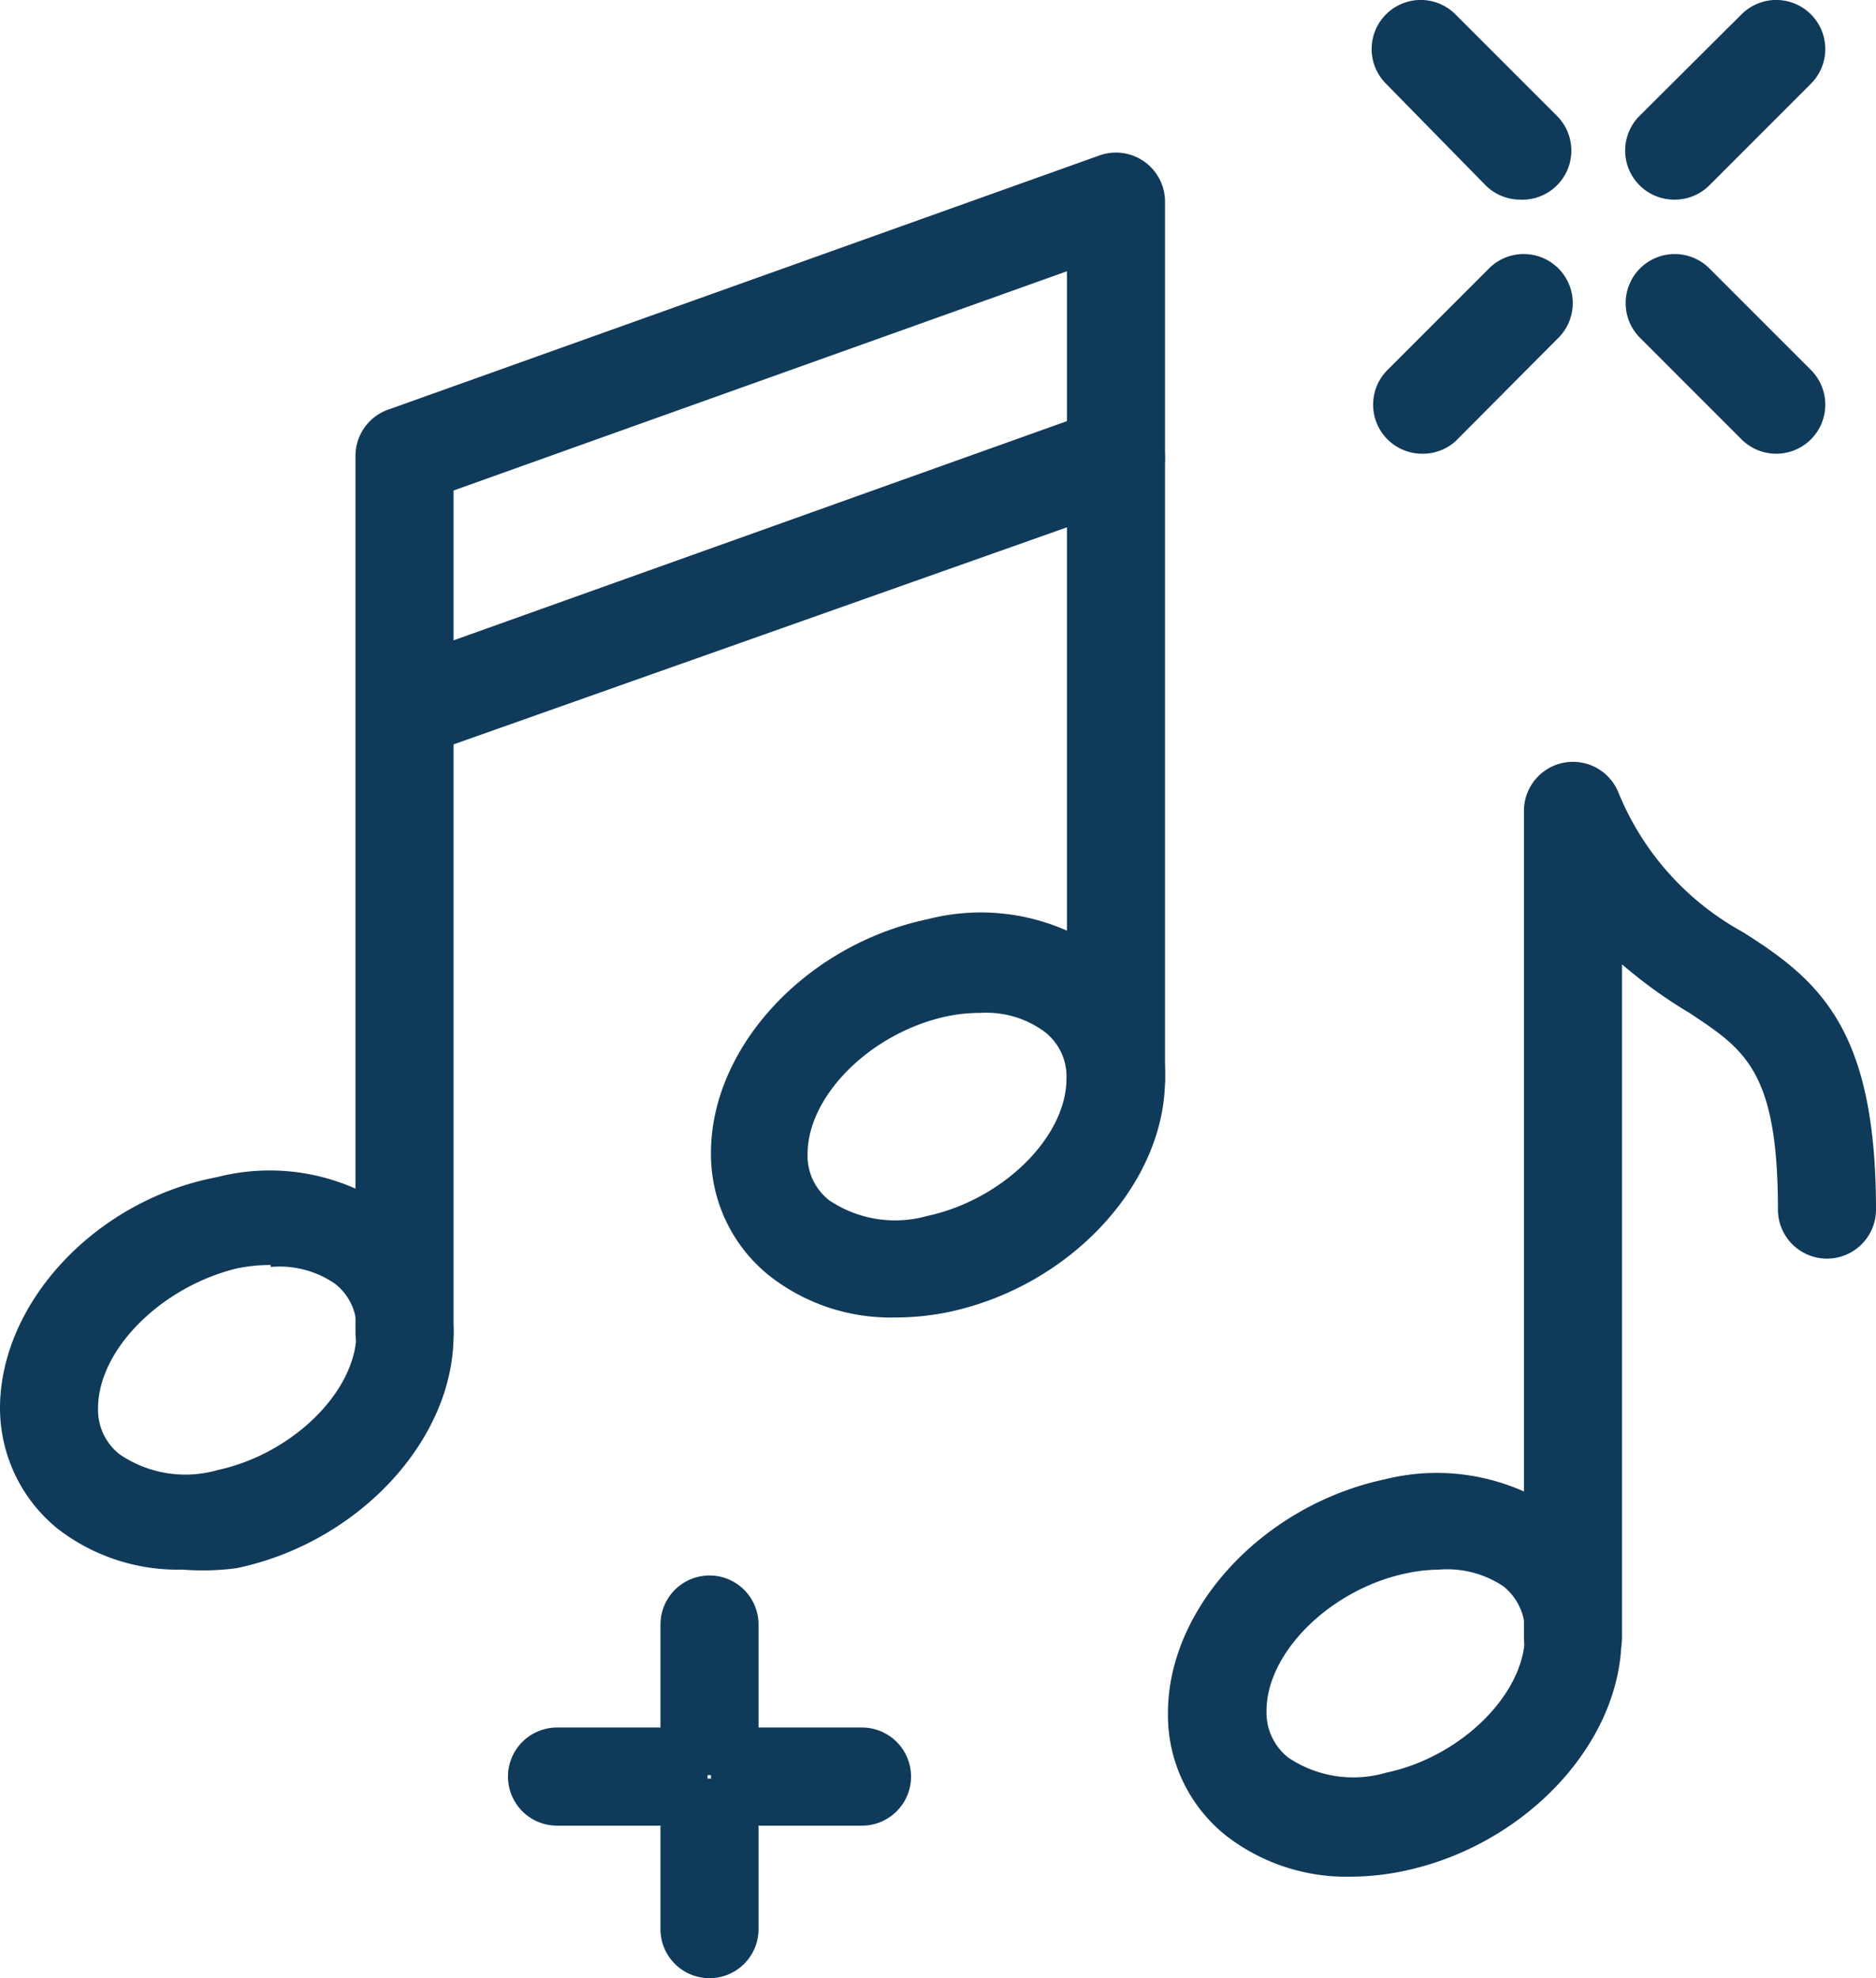
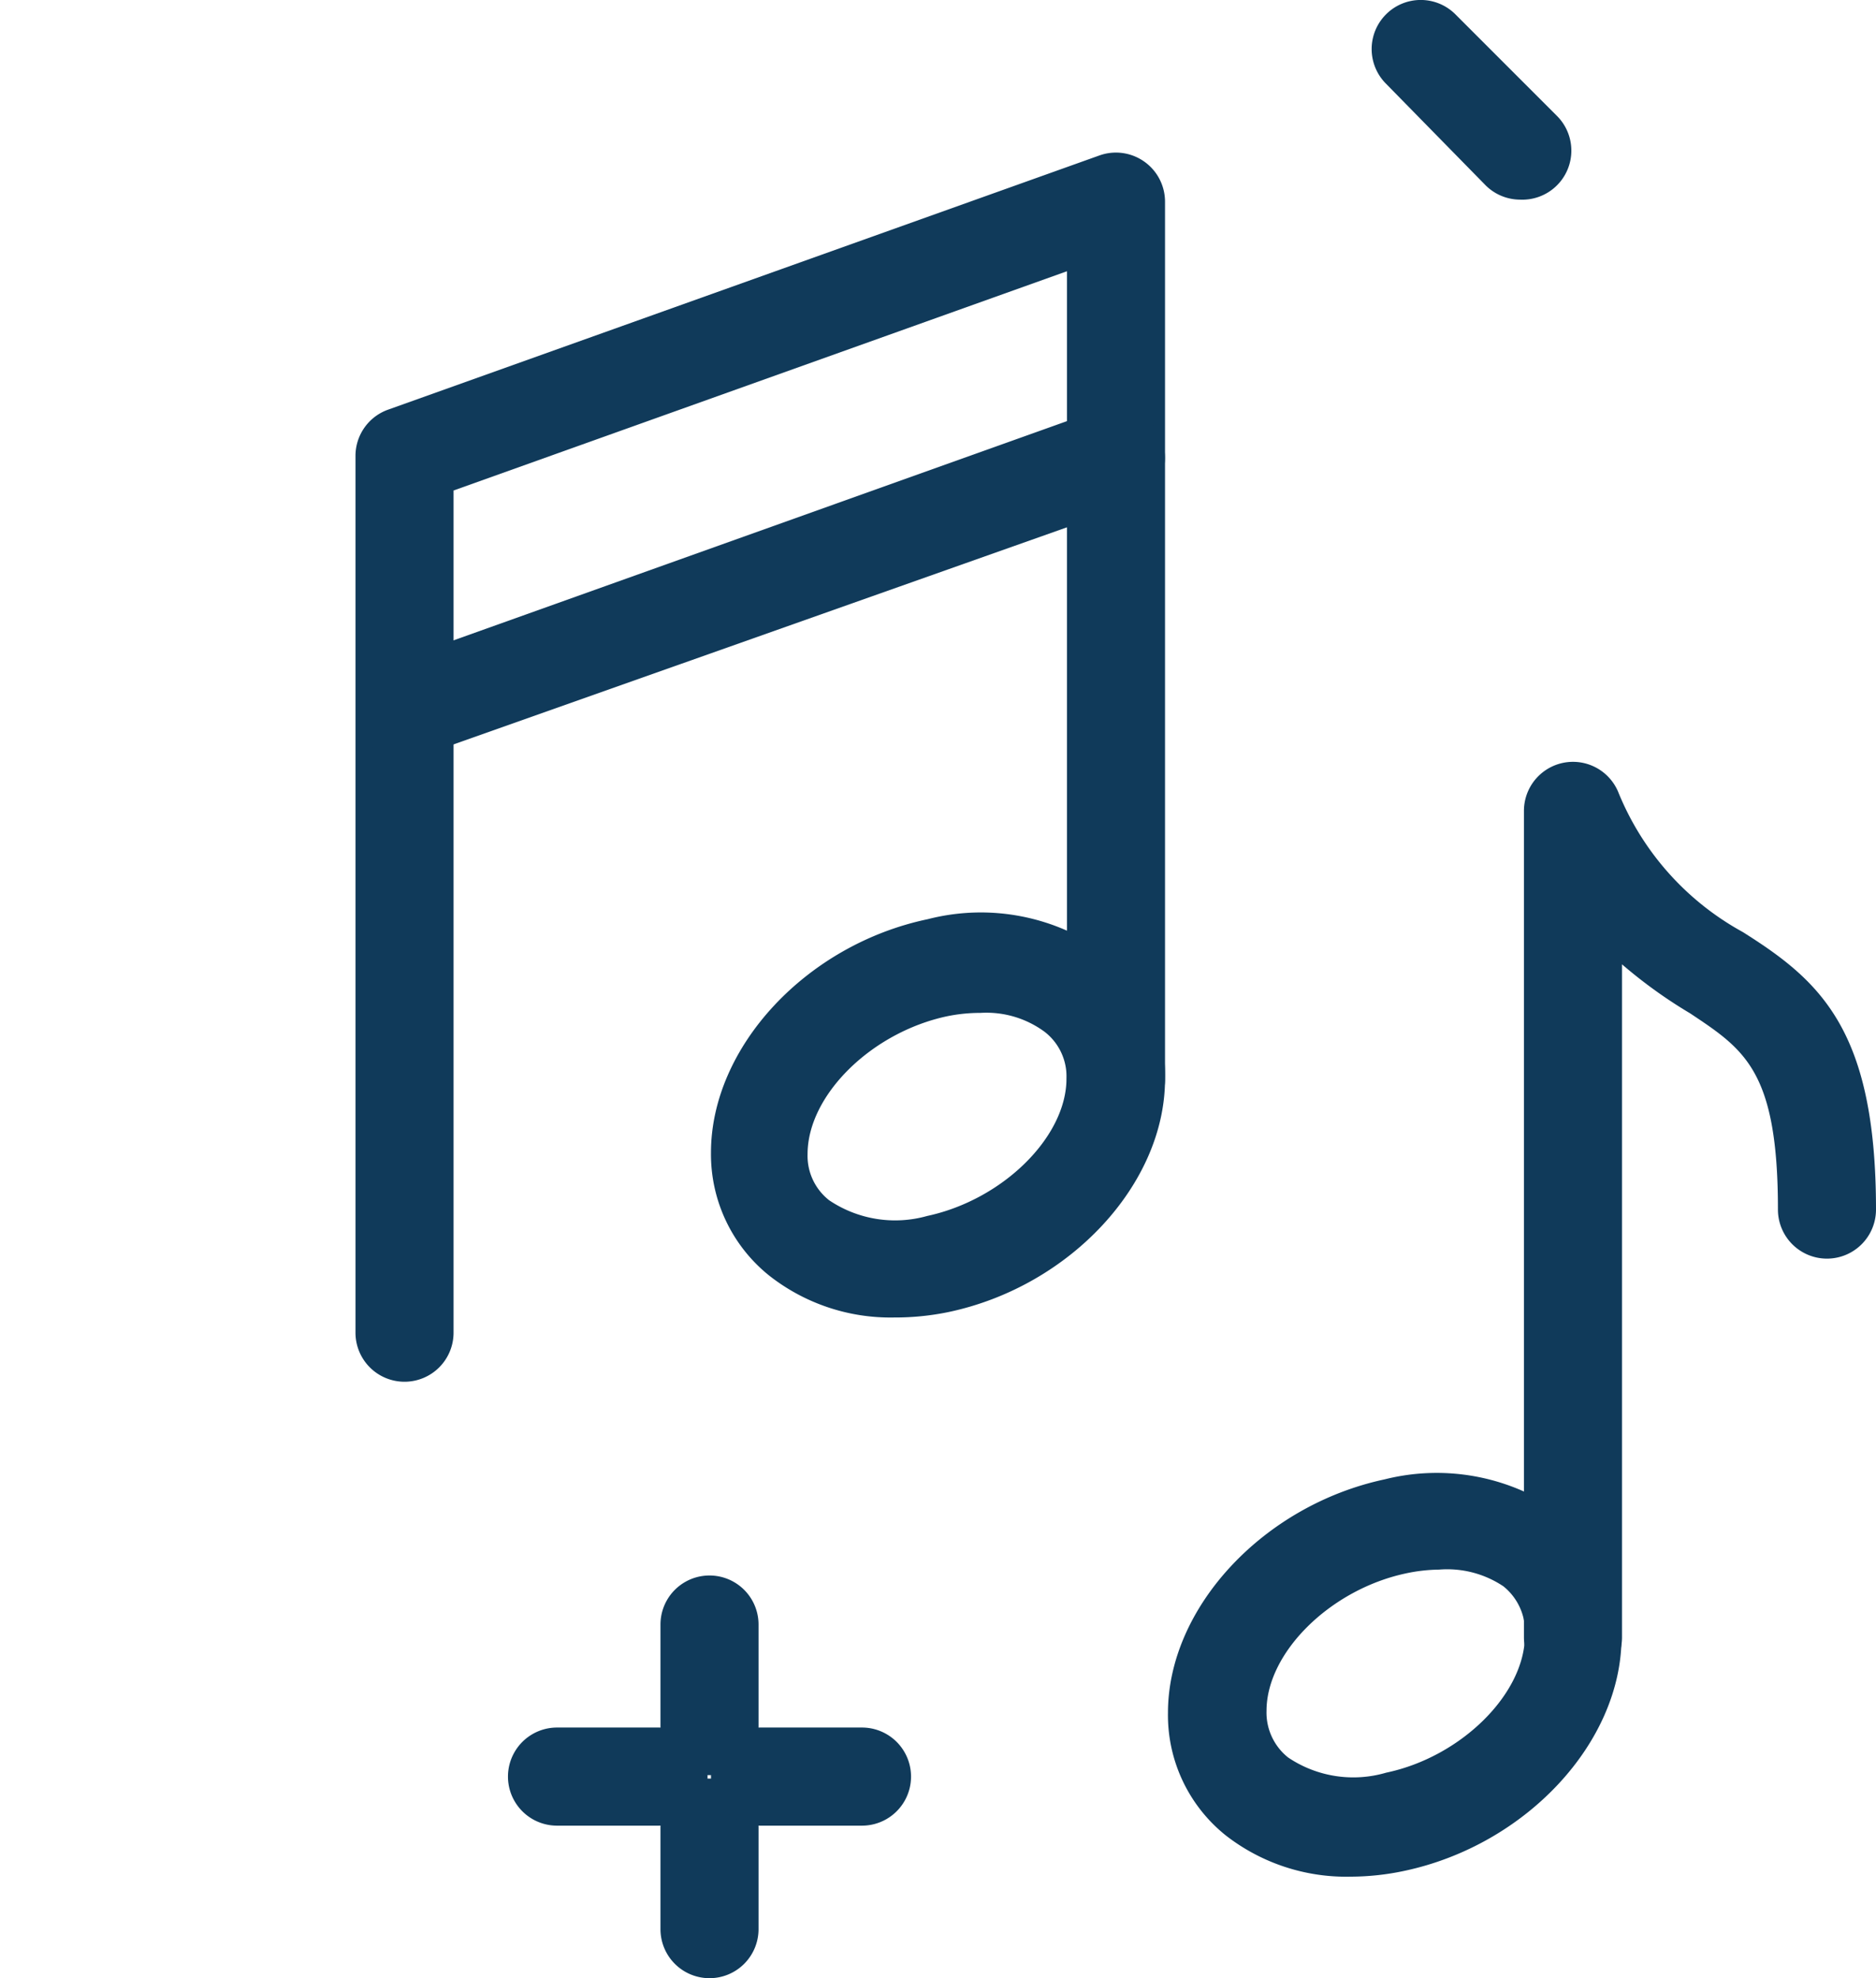
<svg xmlns="http://www.w3.org/2000/svg" viewBox="0 0 38.26 40.33">
  <defs>
    <style>.cls-1{fill:#103a5a;}</style>
  </defs>
  <g id="Calque_2" data-name="Calque 2">
    <g id="Calque_2-2" data-name="Calque 2">
      <path class="cls-1" d="M27.55,38.26A4,4,0,0,1,25,37.42a3.14,3.14,0,0,1-1.18-2.5c0-2.14,1.94-4.23,4.42-4.76a4.36,4.36,0,0,1,3.65.72,3.16,3.16,0,0,1,1.18,2.5c0,2.14-1.94,4.23-4.42,4.76A5.31,5.31,0,0,1,27.55,38.26ZM29.35,32a3.4,3.4,0,0,0-.69.08c-1.53.33-2.83,1.61-2.83,2.8a1.17,1.17,0,0,0,.44.95,2.38,2.38,0,0,0,2,.31c1.53-.32,2.83-1.61,2.83-2.8a1.18,1.18,0,0,0-.44-1A2.06,2.06,0,0,0,29.35,32Z" />
      <path class="cls-1" d="M32.08,34.38a1,1,0,0,1-1-1V16.54a1,1,0,0,1,1.92-.4A5.69,5.69,0,0,0,35.54,19c1.59,1,2.72,2,2.72,5.66a1,1,0,0,1-2,0c0-2.83-.68-3.26-1.79-4a9.82,9.82,0,0,1-1.39-1V33.38A1,1,0,0,1,32.08,34.38Z" />
-       <path class="cls-1" d="M3.72,32a4,4,0,0,1-2.54-.83A3.17,3.17,0,0,1,0,28.71C0,26.57,1.94,24.47,4.42,24a4.32,4.32,0,0,1,3.65.71,3.18,3.18,0,0,1,1.18,2.51c0,2.14-1.94,4.23-4.42,4.75A5.24,5.24,0,0,1,3.72,32Zm1.8-6.21a3.37,3.37,0,0,0-.69.07C3.3,26.23,2,27.51,2,28.71a1.15,1.15,0,0,0,.44.94,2.38,2.38,0,0,0,2,.32c1.53-.33,2.83-1.61,2.83-2.8a1.15,1.15,0,0,0-.44-1A2,2,0,0,0,5.52,25.83Z" />
      <path class="cls-1" d="M18.23,26.86A4,4,0,0,1,15.68,26a3.17,3.17,0,0,1-1.18-2.5c0-2.15,1.94-4.24,4.42-4.76a4.34,4.34,0,0,1,3.66.71A3.18,3.18,0,0,1,23.76,22c0,2.14-1.94,4.23-4.42,4.75A5.38,5.38,0,0,1,18.23,26.86ZM20,20.65a3.37,3.37,0,0,0-.69.07c-1.54.33-2.84,1.61-2.84,2.81a1.15,1.15,0,0,0,.44.94,2.41,2.41,0,0,0,2,.32c1.54-.33,2.84-1.61,2.84-2.8a1.15,1.15,0,0,0-.44-.95A2,2,0,0,0,20,20.65Z" />
      <path class="cls-1" d="M8.25,28.17a1,1,0,0,1-1-1V9.29a1,1,0,0,1,.67-.94l14.5-5.18a1,1,0,0,1,.91.12,1,1,0,0,1,.43.82V22a1,1,0,0,1-2,0V5.53L9.25,10V27.17A1,1,0,0,1,8.25,28.17Z" />
      <path class="cls-1" d="M8.25,15.47a1,1,0,0,1-.94-.67,1,1,0,0,1,.61-1.27l14.5-5.18A1,1,0,0,1,23.7,9a1,1,0,0,1-.61,1.28L8.59,15.41A1,1,0,0,1,8.25,15.47Z" />
      <path class="cls-1" d="M14.47,36.19a1,1,0,0,1-1-1V33.12a1,1,0,0,1,2,0v2.07A1,1,0,0,1,14.47,36.19Z" />
      <path class="cls-1" d="M14.47,40.33a1,1,0,0,1-1-1V37.26a1,1,0,0,1,2,0v2.07A1,1,0,0,1,14.47,40.33Z" />
      <path class="cls-1" d="M13.43,37.22H11.36a1,1,0,0,1,0-2h2.07a1,1,0,0,1,0,2Z" />
-       <path class="cls-1" d="M17.58,37.22H15.5a1,1,0,0,1,0-2h2.08a1,1,0,0,1,0,2Z" />
-       <path class="cls-1" d="M29,9.25a1,1,0,0,1-.7-1.71l2.07-2.07a1,1,0,0,1,1.41,0,1,1,0,0,1,0,1.42L29.68,9A1,1,0,0,1,29,9.25Z" />
-       <path class="cls-1" d="M34.15,4.07a1,1,0,0,1-.71-.29,1,1,0,0,1,0-1.42L35.52.29a1,1,0,0,1,1.41,0,1,1,0,0,1,0,1.42L34.86,3.78A1,1,0,0,1,34.15,4.07Z" />
-       <path class="cls-1" d="M36.22,9.25a1,1,0,0,1-.7-.29L33.45,6.89a1,1,0,1,1,1.41-1.42l2.07,2.07a1,1,0,0,1-.71,1.71Z" />
+       <path class="cls-1" d="M17.58,37.22H15.5a1,1,0,0,1,0-2h2.08a1,1,0,0,1,0,2" />
      <path class="cls-1" d="M31,4.07a1,1,0,0,1-.7-.29L28.27,1.71a1,1,0,0,1,0-1.42,1,1,0,0,1,1.41,0l2.07,2.07A1,1,0,0,1,31,4.07Z" />
    </g>
  </g>
</svg>